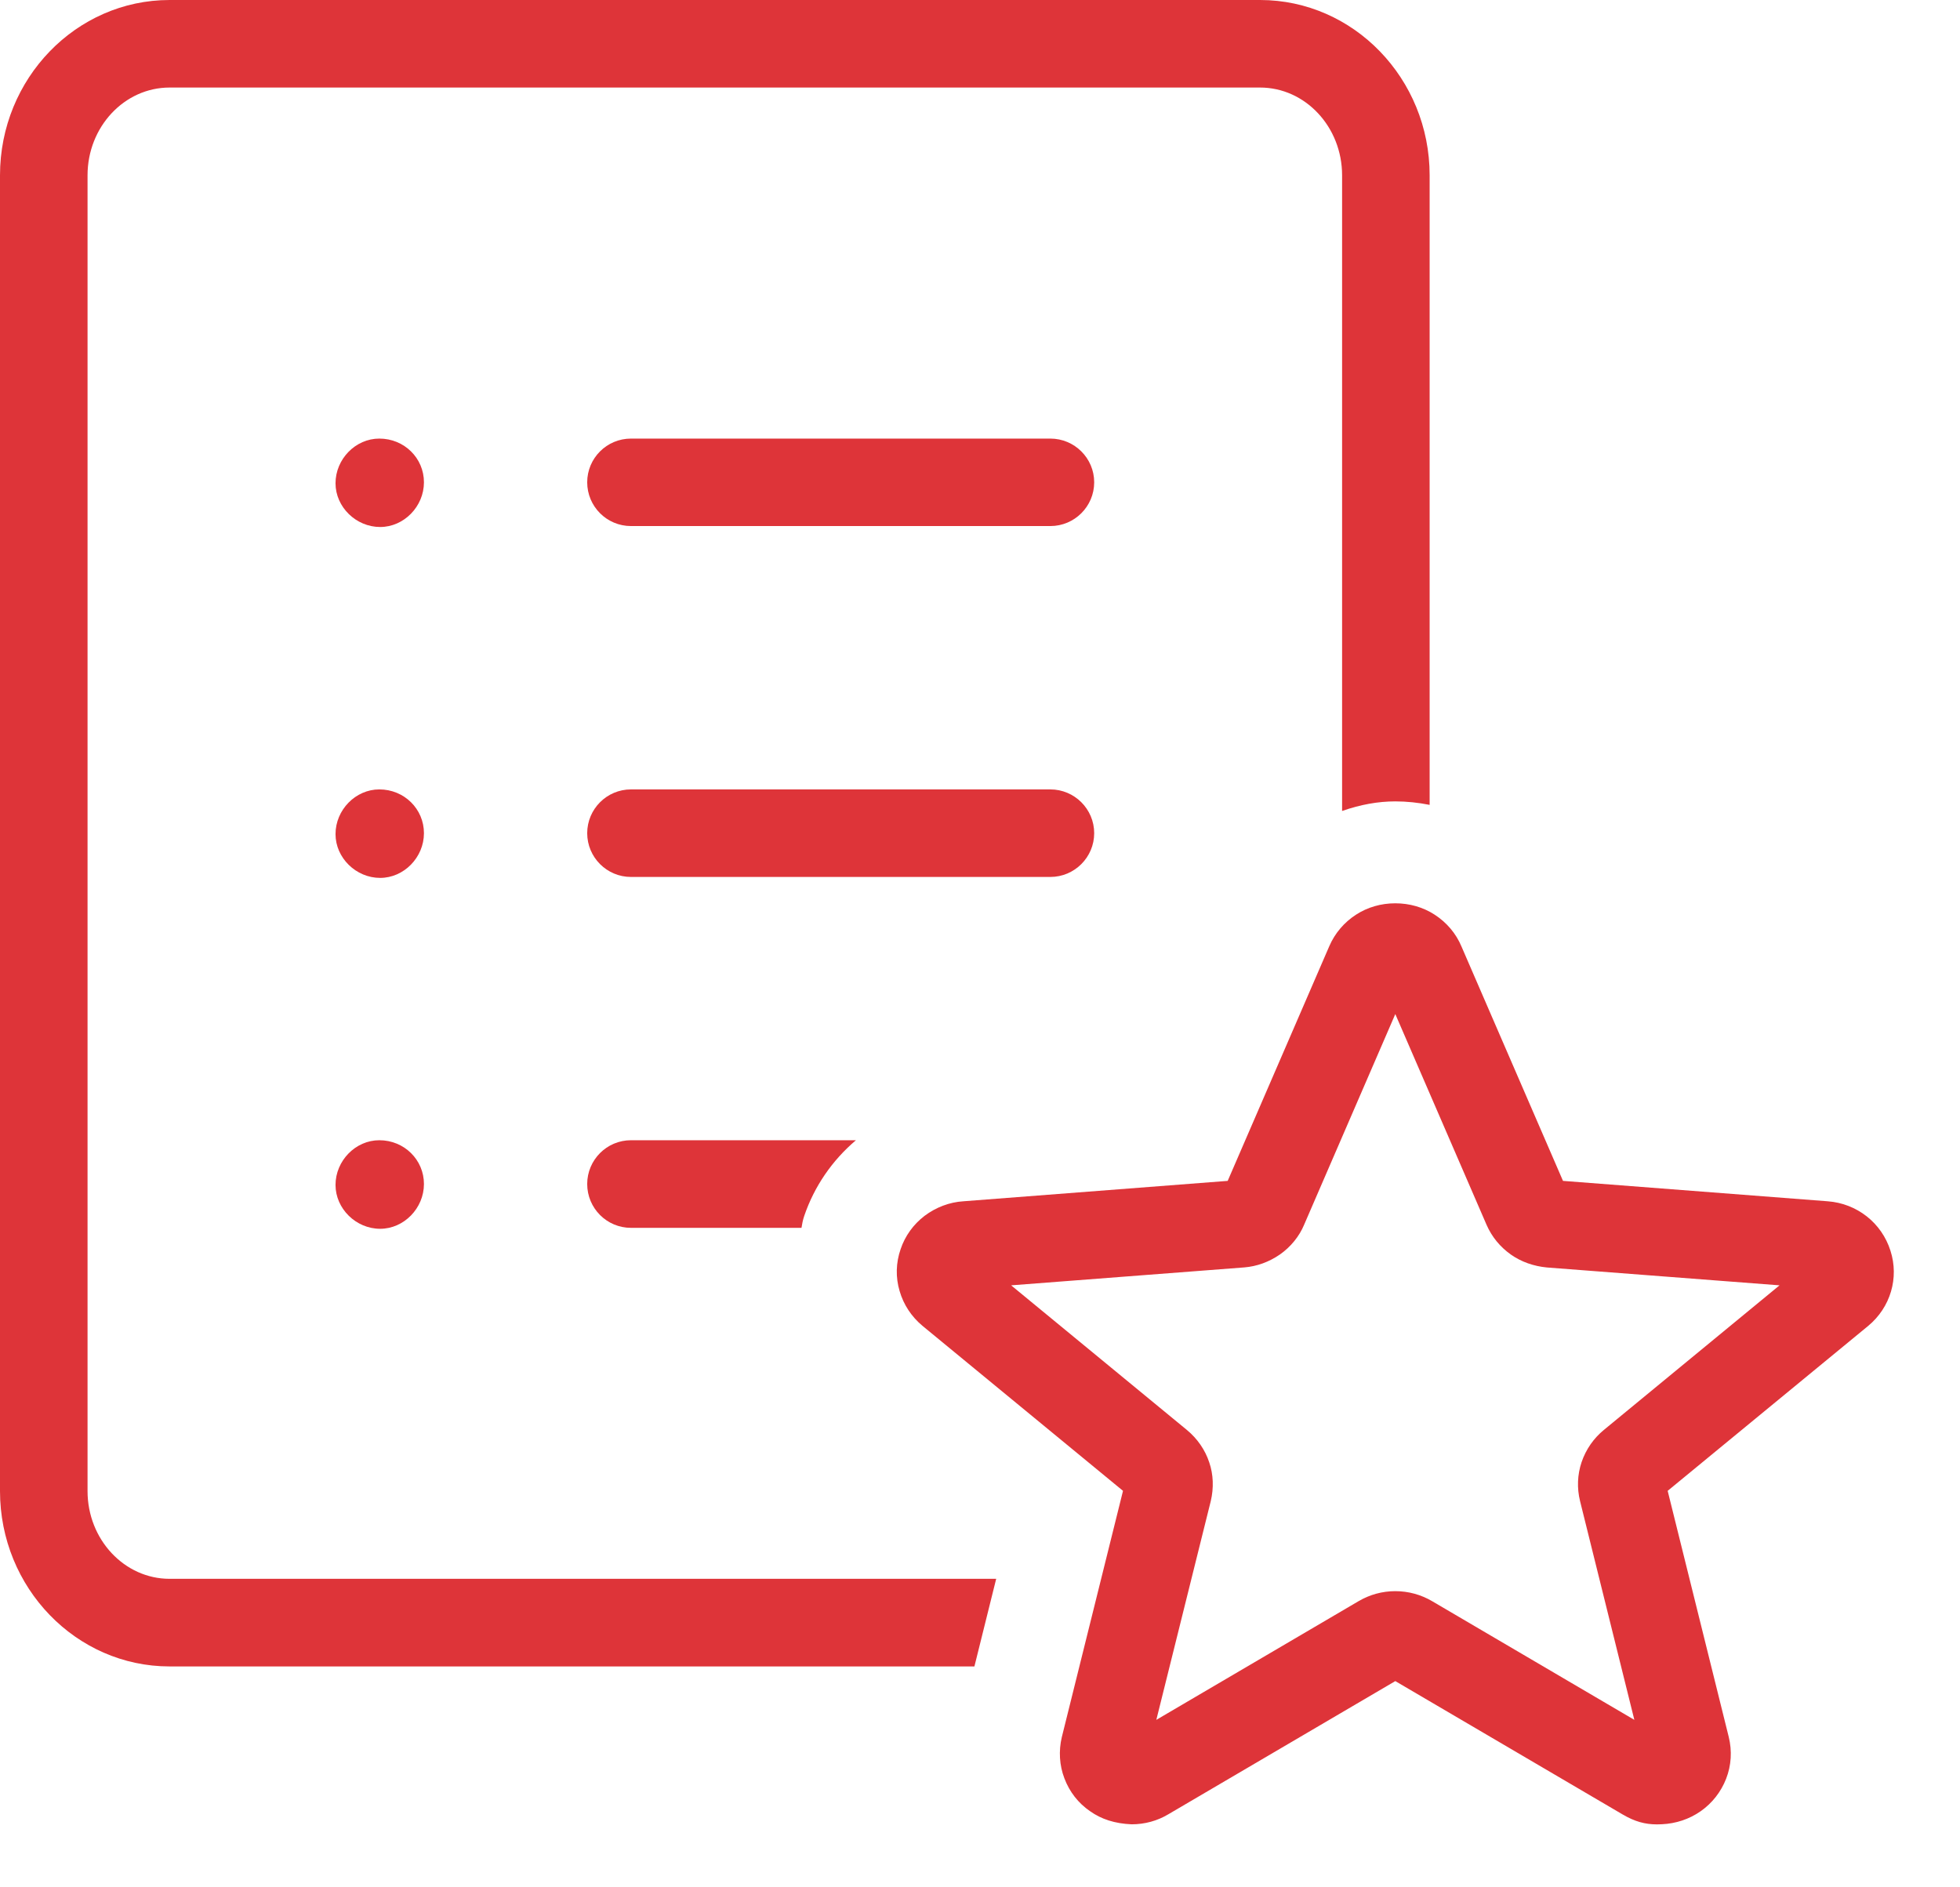
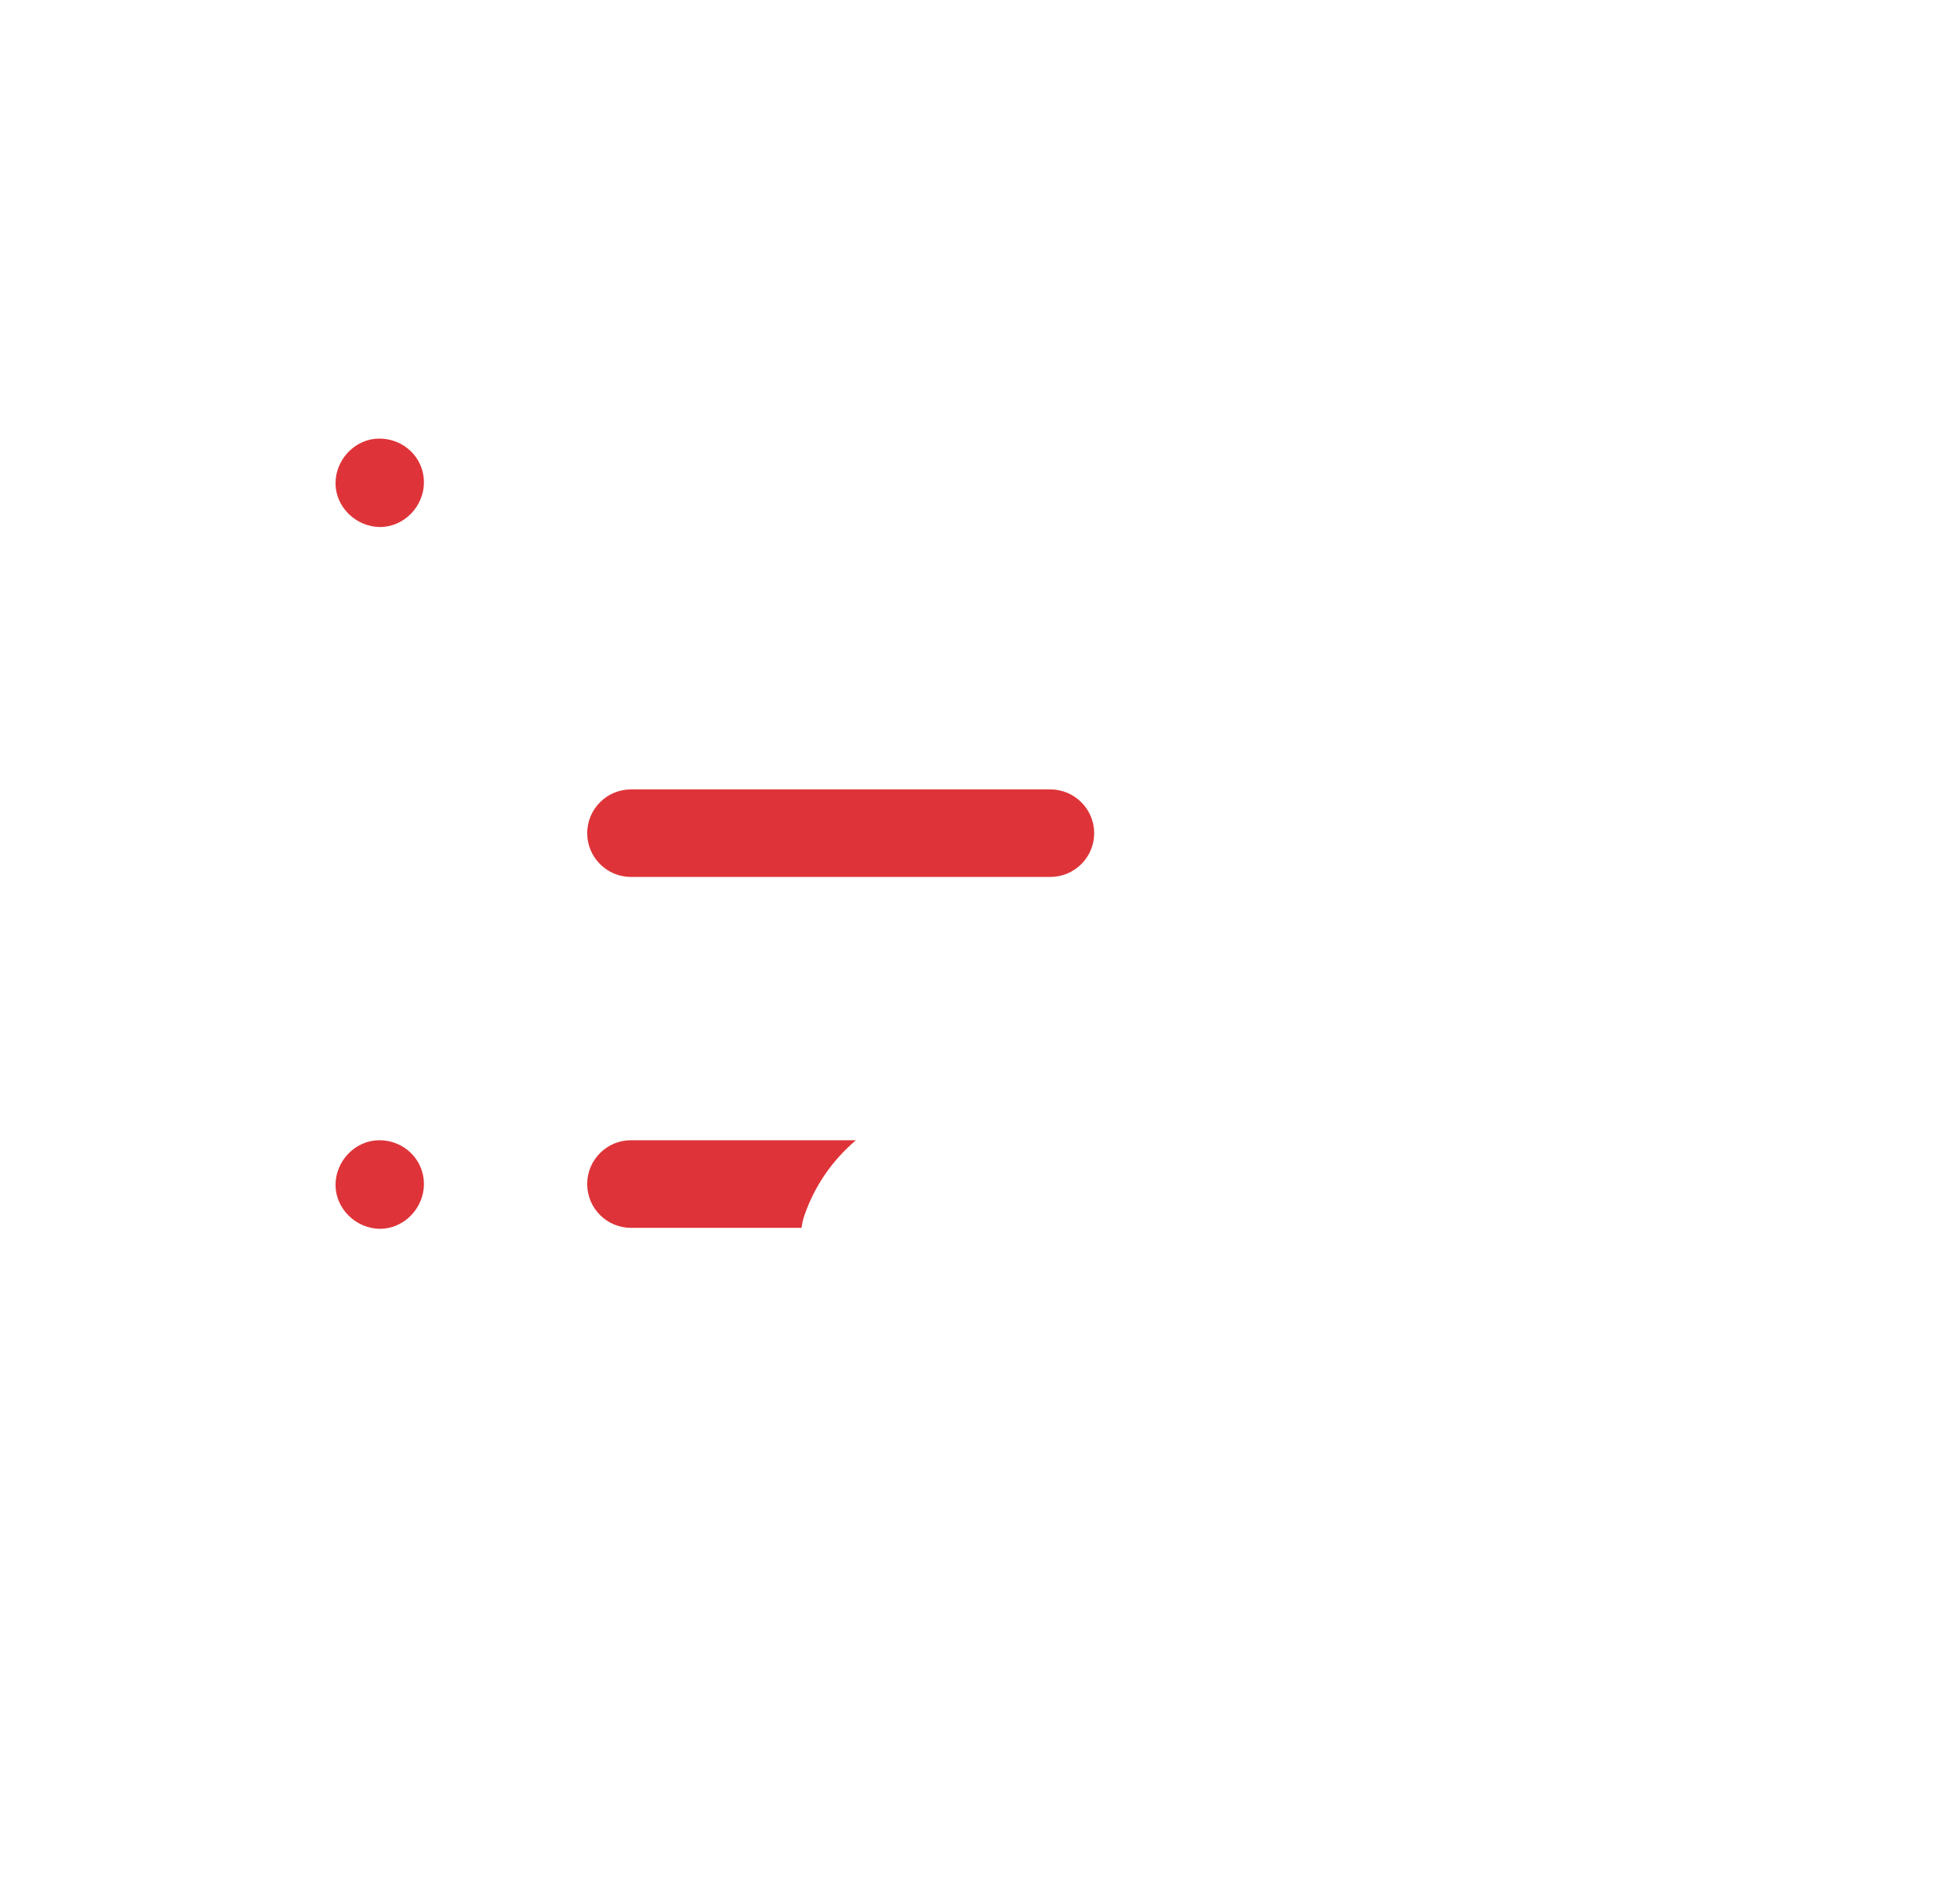
<svg xmlns="http://www.w3.org/2000/svg" width="27" height="26" viewBox="0 0 27 26" fill="none">
  <g clip-path="url(#clip0_146_148)">
    <path d="M8.692 16.915C8.359 16.915 8.089 16.645 8.089 16.311C8.089 15.979 8.359 15.708 8.692 15.708H11.791C11.462 15.987 11.217 16.345 11.079 16.75C11.059 16.808 11.049 16.863 11.041 16.915L8.692 16.915Z" fill="#DE3439" />
-     <path d="M8.692 7.247C8.359 7.247 8.089 6.977 8.089 6.644C8.089 6.312 8.359 6.042 8.692 6.042H14.469C14.802 6.042 15.073 6.312 15.073 6.644C15.073 6.977 14.802 7.247 14.469 7.247H8.692Z" fill="#DE3439" />
    <path d="M8.692 12.081C8.359 12.081 8.089 11.81 8.089 11.478C8.089 11.146 8.359 10.875 8.692 10.875H14.469C14.802 10.875 15.073 11.146 15.073 11.478C15.073 11.81 14.802 12.081 14.469 12.081H8.692Z" fill="#DE3439" />
    <path d="M5.237 16.928C4.904 16.928 4.622 16.651 4.622 16.324C4.622 15.99 4.898 15.708 5.225 15.708C5.57 15.708 5.84 15.979 5.84 16.311C5.84 16.645 5.564 16.928 5.237 16.928Z" fill="#DE3439" />
-     <path d="M2.336 22.957C1.048 22.957 0 21.873 0 20.541V2.415C0 1.083 1.048 0 2.336 0H17.358C18.646 0 19.694 1.083 19.694 2.415V11.088C19.537 11.057 19.378 11.04 19.221 11.04C18.983 11.04 18.741 11.084 18.488 11.172V2.415C18.488 1.748 17.981 1.206 17.358 1.206H2.336C1.713 1.206 1.206 1.748 1.206 2.415V20.541C1.206 21.208 1.713 21.75 2.336 21.75H13.723L13.423 22.957H2.336Z" fill="#DE3439" />
    <path d="M5.237 7.26C4.904 7.26 4.622 6.984 4.622 6.658C4.622 6.324 4.898 6.042 5.225 6.042C5.57 6.042 5.84 6.312 5.84 6.644C5.84 6.978 5.564 7.26 5.237 7.26Z" fill="#DE3439" />
-     <path d="M5.237 12.094C4.904 12.094 4.622 11.818 4.622 11.491C4.622 11.157 4.898 10.875 5.225 10.875C5.57 10.875 5.84 11.146 5.84 11.478C5.84 11.812 5.564 12.094 5.237 12.094Z" fill="#DE3439" />
-     <path d="M22.825 25.133C22.659 25.133 22.518 25.093 22.354 24.997L19.221 23.159L16.094 24.994C15.944 25.084 15.77 25.132 15.589 25.132C15.355 25.122 15.171 25.061 15.017 24.952C14.854 24.841 14.732 24.684 14.662 24.497C14.594 24.32 14.582 24.12 14.627 23.931L15.47 20.538L12.709 18.266C12.556 18.139 12.447 17.973 12.393 17.787C12.336 17.597 12.341 17.396 12.407 17.207C12.468 17.026 12.582 16.868 12.736 16.75C12.893 16.632 13.079 16.561 13.271 16.549L16.912 16.268L18.312 13.034C18.39 12.854 18.518 12.705 18.681 12.6C18.838 12.498 19.025 12.444 19.221 12.444C19.417 12.444 19.605 12.498 19.762 12.6C19.929 12.708 20.058 12.86 20.133 13.04L21.531 16.268L25.177 16.549C25.581 16.579 25.921 16.847 26.042 17.23C26.163 17.605 26.042 18.012 25.735 18.266L22.973 20.538L23.814 23.927C23.862 24.121 23.85 24.32 23.778 24.505C23.707 24.686 23.586 24.841 23.427 24.952C23.271 25.061 23.087 25.122 22.894 25.131L22.825 25.133ZM17.965 16.872C17.899 17.031 17.782 17.176 17.633 17.281C17.482 17.385 17.315 17.446 17.141 17.46L13.929 17.707L16.352 19.701C16.494 19.819 16.601 19.973 16.658 20.146C16.715 20.311 16.722 20.499 16.679 20.679L15.929 23.693L18.715 22.058C18.868 21.968 19.041 21.92 19.221 21.92C19.401 21.92 19.576 21.968 19.73 22.059L22.514 23.693L21.766 20.679C21.722 20.501 21.729 20.316 21.787 20.143C21.848 19.965 21.953 19.815 22.094 19.699L24.514 17.707L21.31 17.461C21.129 17.444 20.957 17.384 20.816 17.285C20.664 17.178 20.55 17.038 20.478 16.873L19.221 13.97L17.965 16.872Z" fill="#DE3439" />
  </g>
  <defs>
    <clipPath id="clip0_146_148">
      <rect width="26.089" height="25.133" fill="white" />
    </clipPath>
  </defs>
</svg>